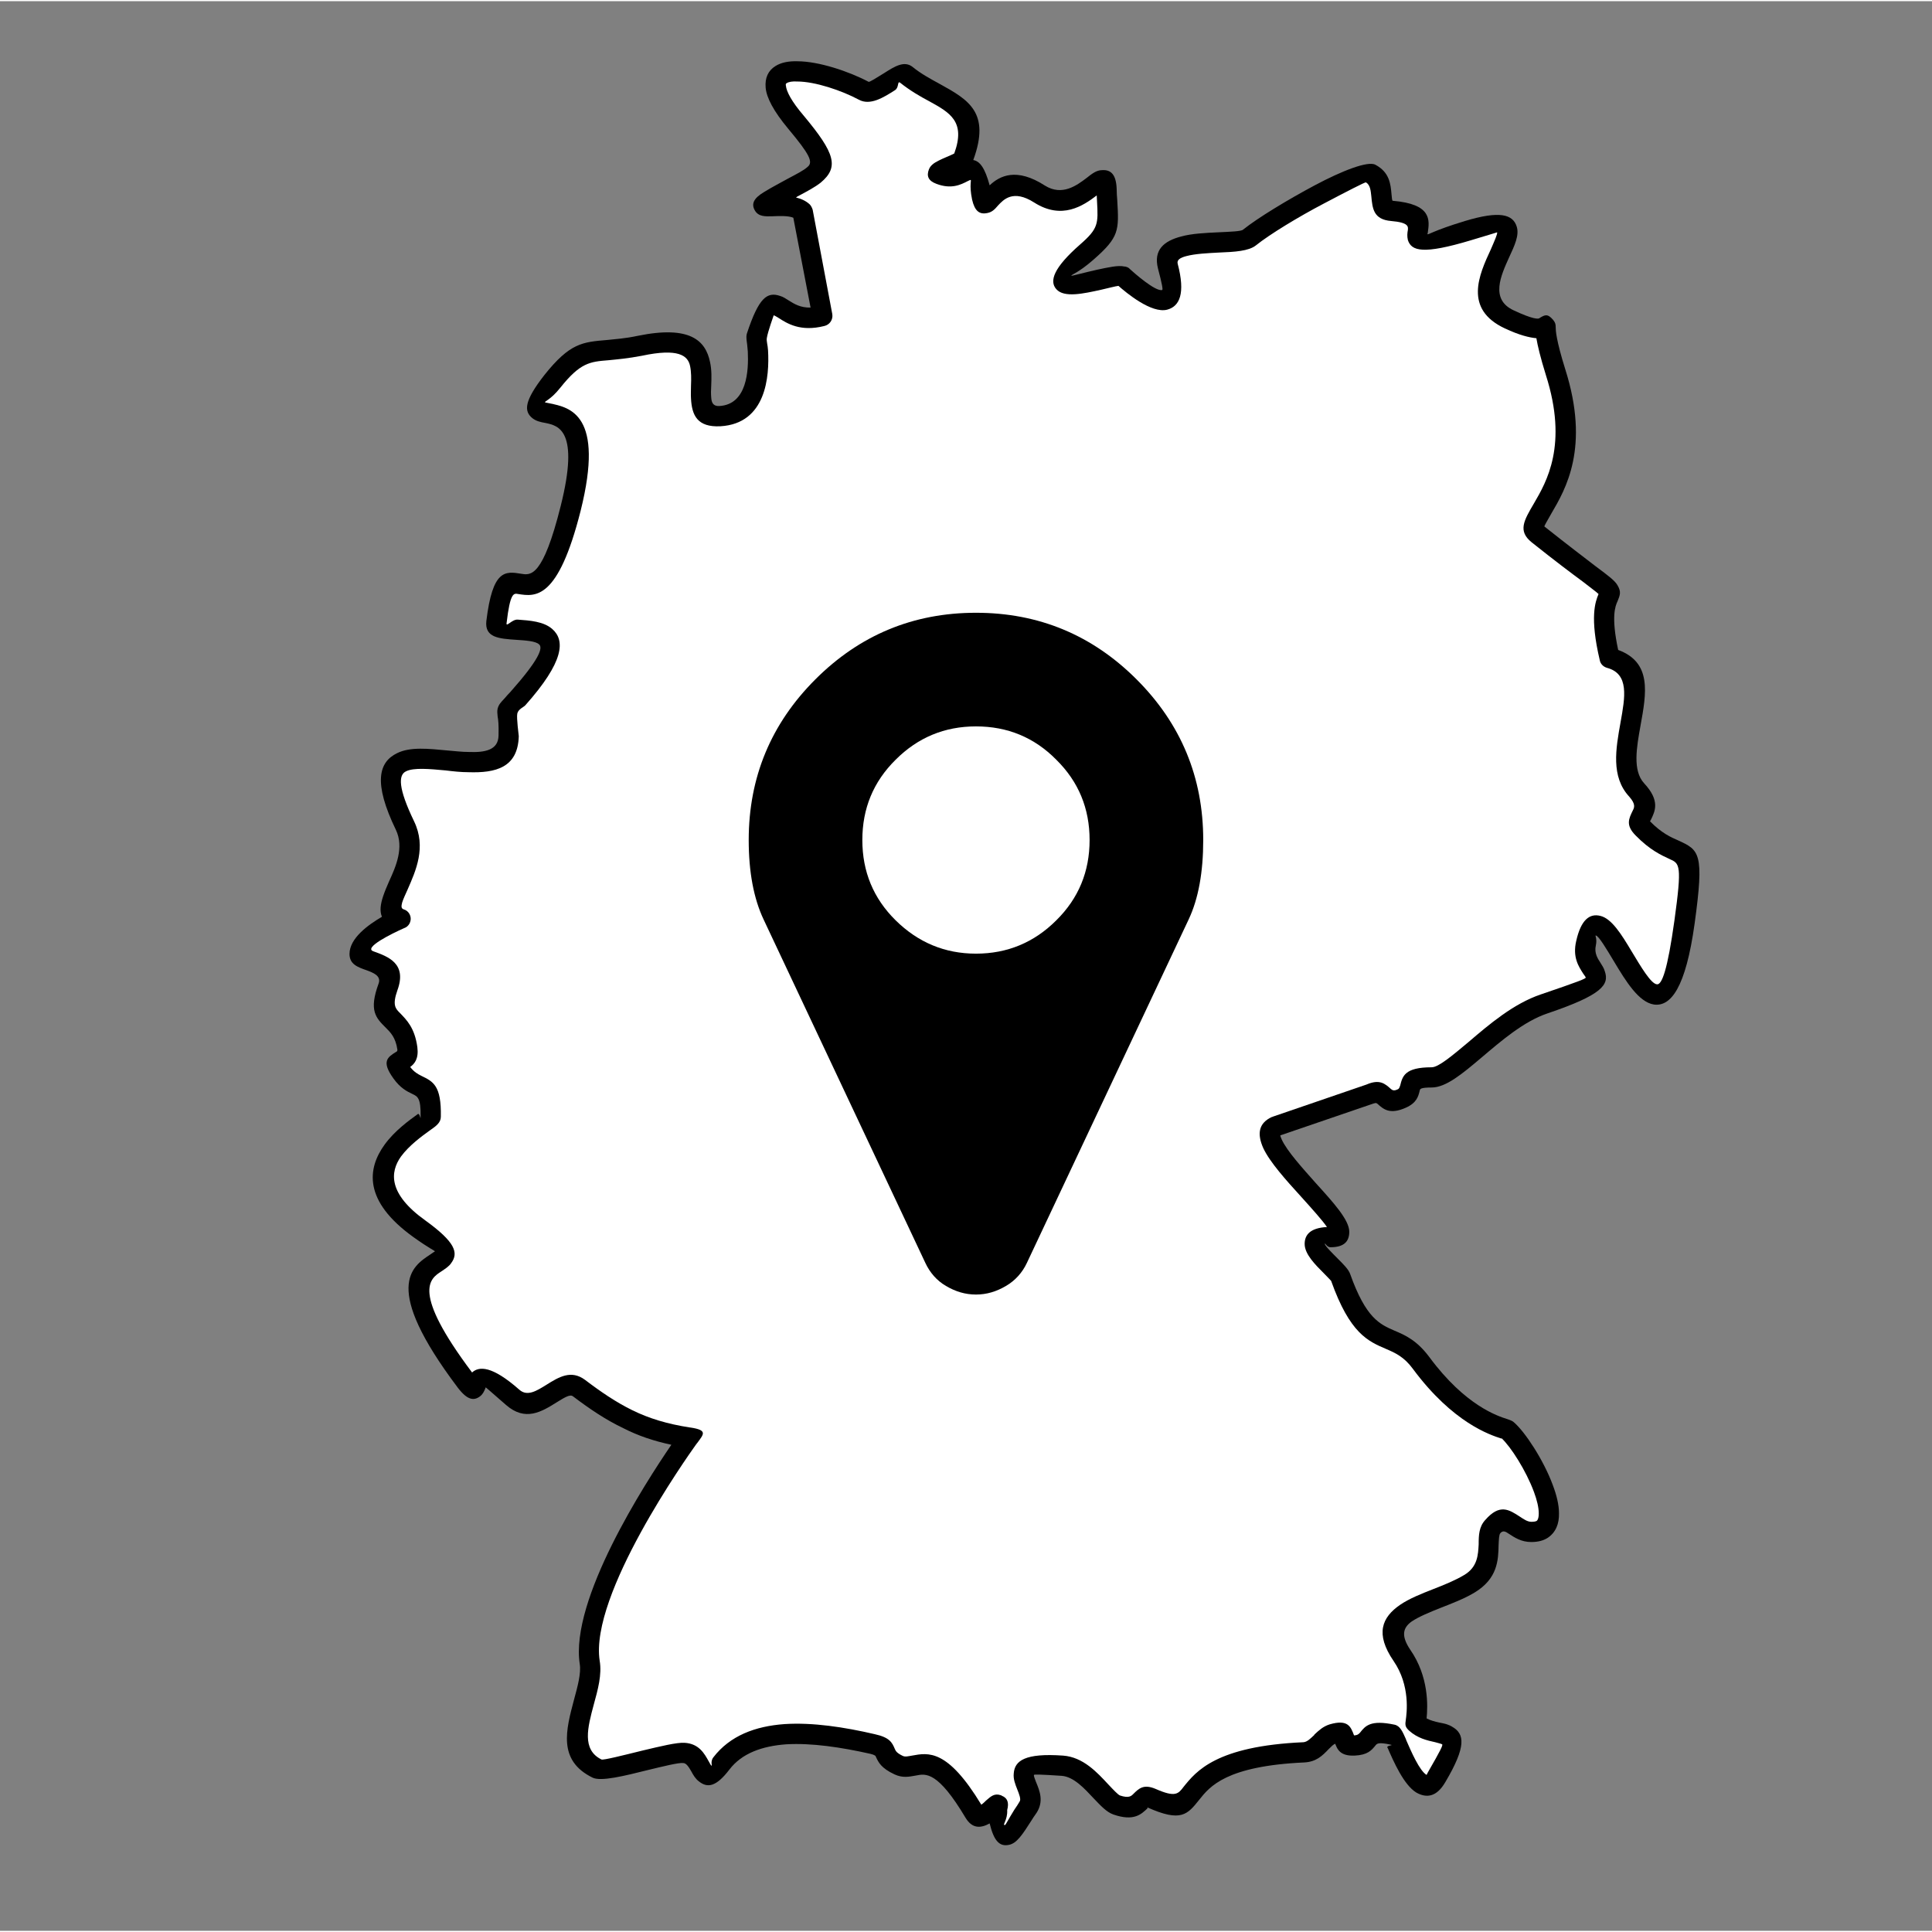
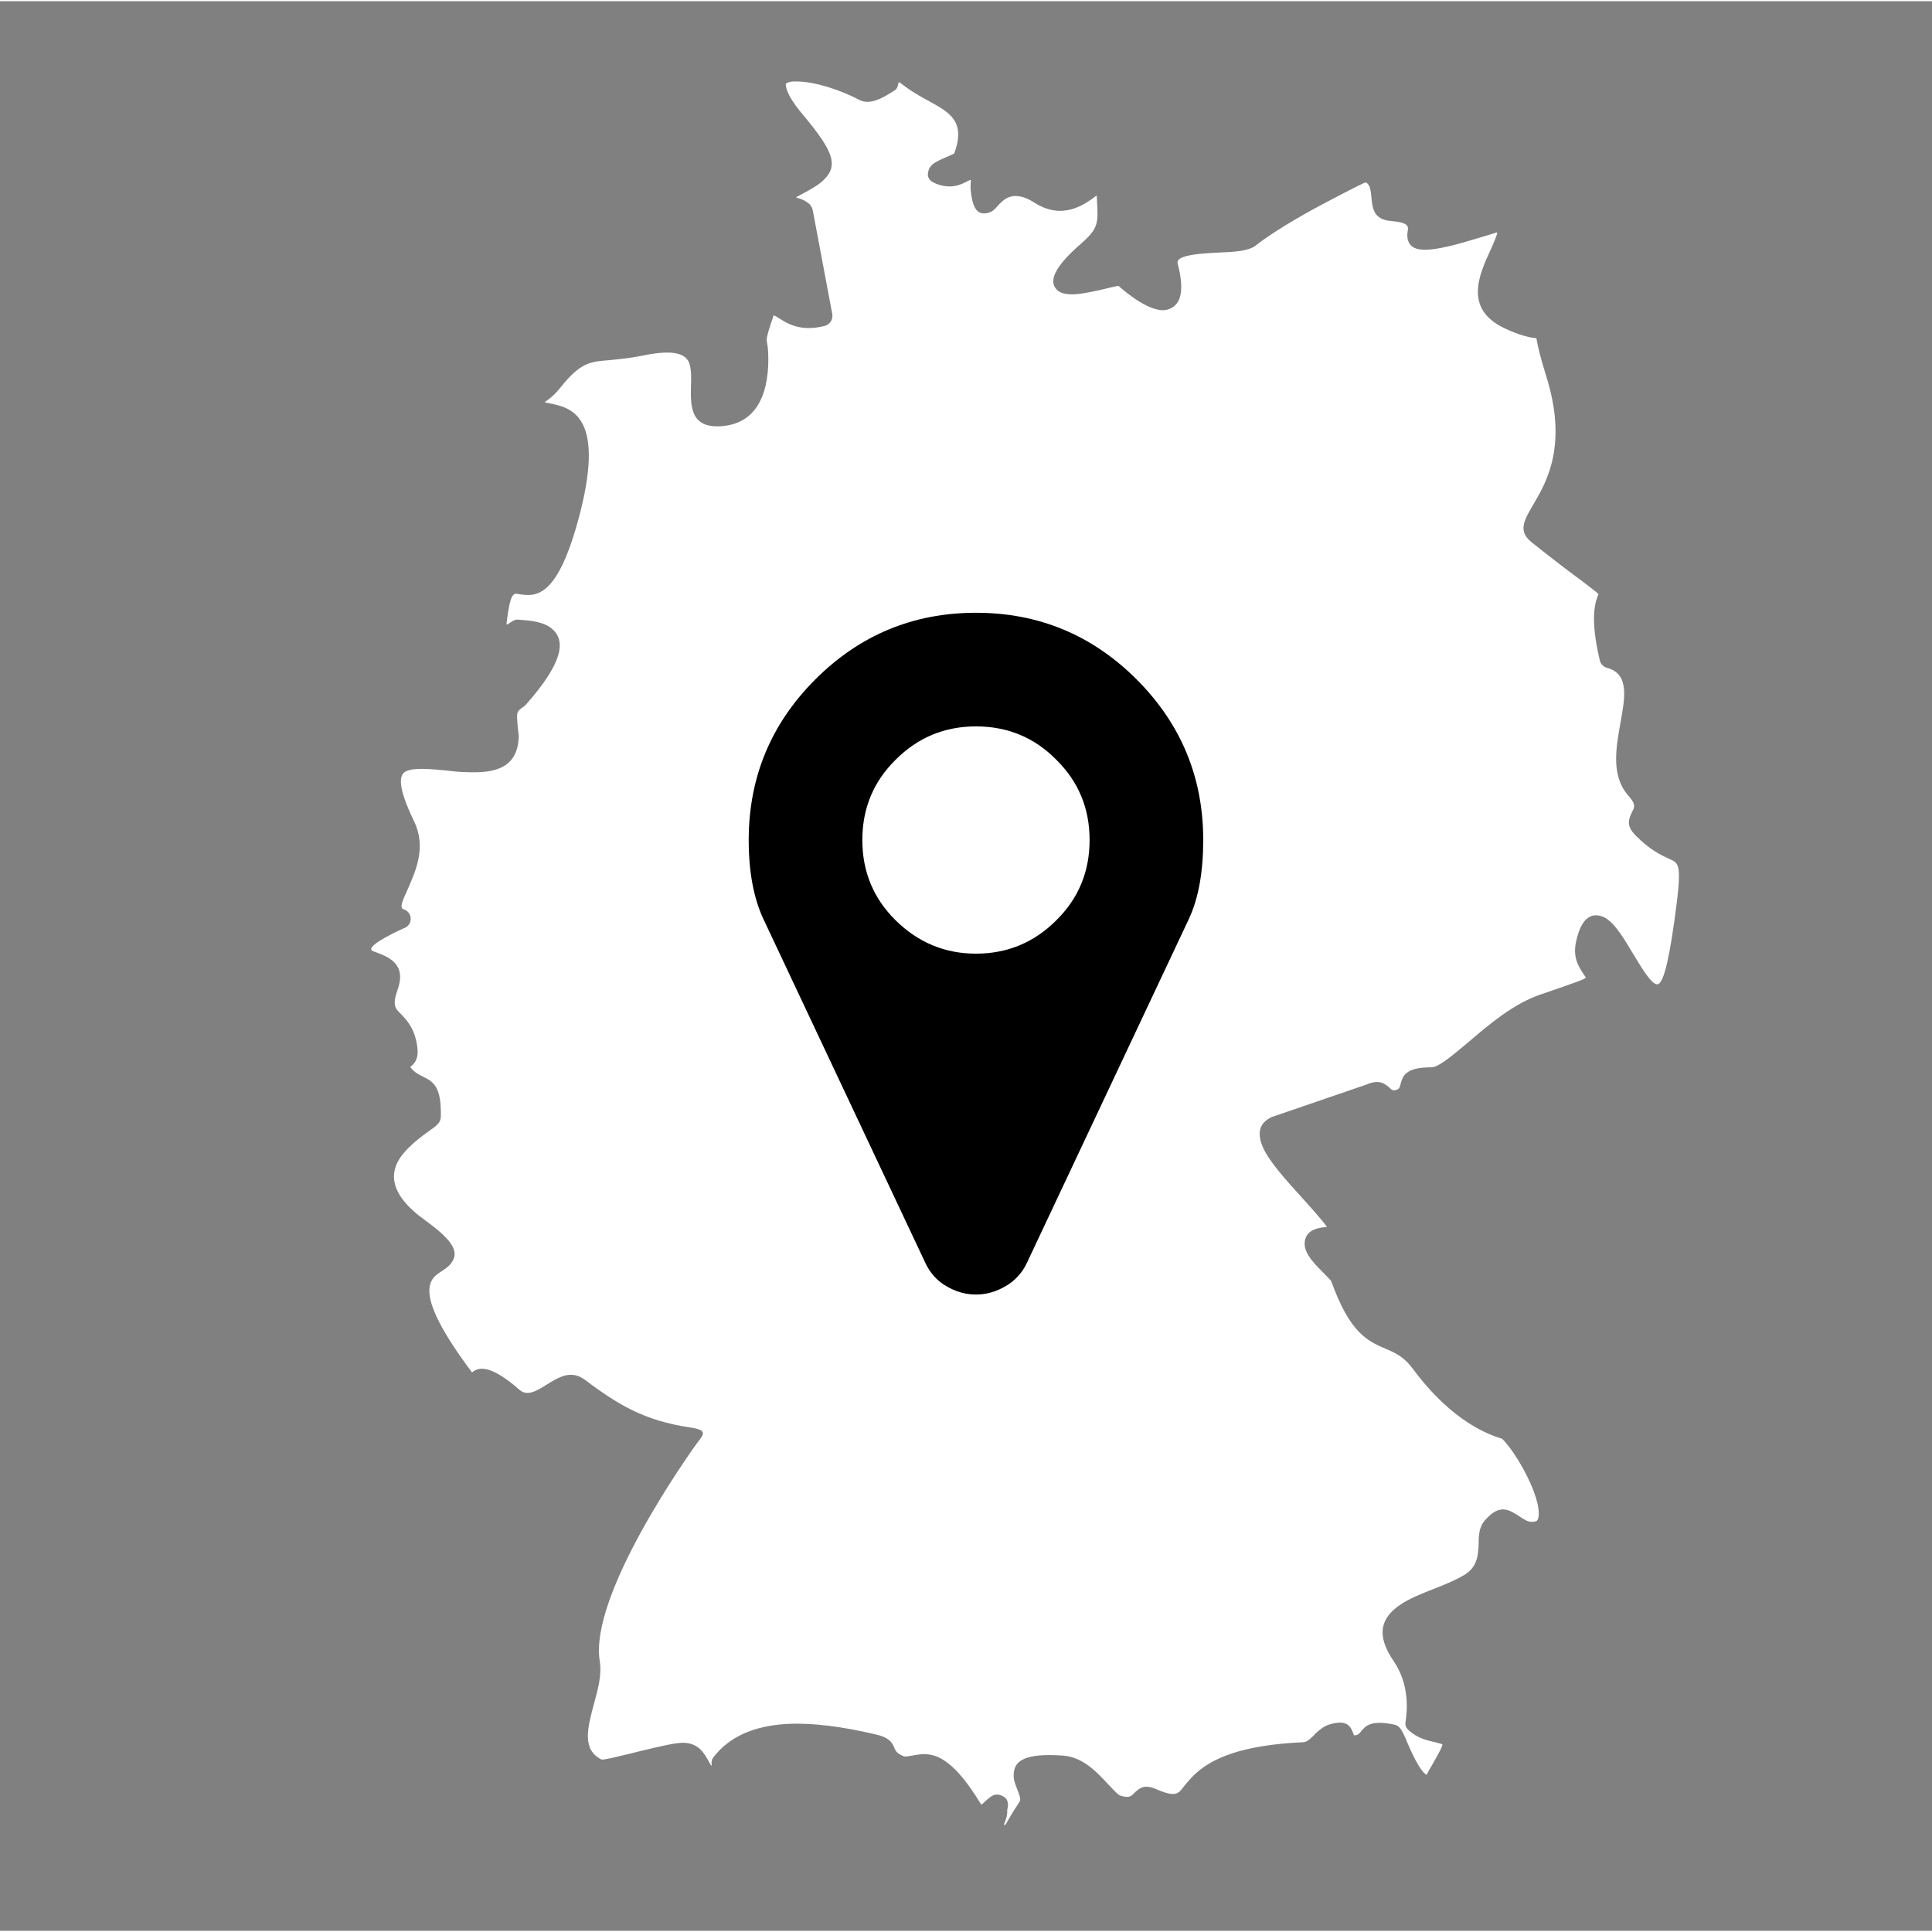
<svg xmlns="http://www.w3.org/2000/svg" xml:space="preserve" width="90px" height="90px" version="1.1" shape-rendering="geometricPrecision" text-rendering="geometricPrecision" image-rendering="optimizeQuality" fill-rule="evenodd" clip-rule="evenodd" viewBox="0 0 6495 6487">
  <rect x="0" y="0" width="6495" height="6487" fill="#808080" stroke="none" />
  <g id="Ebene_x0020_1">
    <path fill="none" fill-rule="nonzero" d="M63 6487l6432 0 0 -6216c0,-74 -28,-142 -74,-191 -46,-49 -110,-80 -179,-80l-5988 0c-70,0 -133,31 -179,80 -46,49 -75,117 -75,191l0 6216 63 0z" />
    <g id="_1813801226016">
      <path fill="black" fill-rule="nonzero" d="M1413 3753c0,0 1,1 1,1l-1 -1z" />
      <path fill="black" fill-rule="nonzero" d="M1739 2395c0,0 0,0 0,0l0 0z" />
      <path fill="black" fill-rule="nonzero" d="M2578 1132l-2 6c-2,7 2,-6 2,-6l0 0z" />
      <polygon fill="black" fill-rule="nonzero" points="5375,1990 5375,1990 5375,1990 " />
      <path fill="black" fill-rule="nonzero" d="M5048 4831l-4 -3c0,0 3,3 4,4l0 -1z" />
      <polygon fill="black" fill-rule="nonzero" points="4551,5830 4551,5830 " />
-       <path fill="black" fill-rule="nonzero" d="M3483 5987c13,31 26,65 2,103 -9,13 -14,20 -18,27 -30,47 -49,76 -75,81 -33,7 -51,-15 -65,-72 -29,16 -58,19 -81,-19 -93,-156 -133,-149 -167,-142 -23,4 -44,9 -72,-4 -45,-21 -54,-41 -62,-58 -1,-4 -3,-7 -19,-11 -98,-22 -197,-37 -283,-32 -81,6 -149,30 -191,85 -45,59 -74,62 -102,40 -12,-9 -19,-21 -26,-34 -7,-12 -16,-28 -27,-28 -15,-2 -67,11 -121,24 -76,19 -156,39 -184,25 -118,-58 -89,-161 -62,-263 12,-44 24,-88 19,-119 -33,-216 219,-607 308,-737 -61,-13 -113,-31 -160,-55 -61,-29 -114,-65 -171,-108 -10,-8 -31,6 -54,20 -51,32 -106,66 -171,9 -57,-50 -68,-59 -68,-59 -1,1 -1,3 -2,5 -4,9 -7,17 -17,25 -21,16 -43,13 -75,-29 -257,-341 -154,-407 -92,-448 7,-5 13,-9 15,-10 1,-2 -16,-8 -72,-48 -170,-122 -155,-231 -97,-311 34,-47 83,-82 112,-103 4,-2 7,8 8,12l1 1c0,0 0,-2 0,-5 1,-61 -10,-67 -27,-75 -19,-9 -41,-20 -64,-52 -42,-58 -20,-72 9,-90 2,-1 4,-2 4,-7 -6,-42 -24,-59 -39,-74 -33,-33 -58,-57 -24,-149 9,-26 -19,-36 -40,-44 -32,-11 -58,-21 -58,-55 0,-53 63,-98 109,-125 -8,-19 -5,-42 4,-69 5,-15 12,-32 20,-50 23,-50 51,-114 23,-173 -77,-159 -58,-228 4,-258 44,-22 106,-15 170,-9 24,2 49,5 72,5 53,2 98,-6 99,-55 1,-36 -1,-54 -3,-64 -1,-11 -2,-17 0,-27 4,-14 10,-20 24,-35 5,-6 12,-14 19,-21 95,-107 111,-148 96,-160 -12,-11 -46,-13 -76,-15 -58,-4 -107,-7 -101,-63 21,-174 63,-168 118,-159 31,5 72,12 132,-228 64,-255 -8,-270 -51,-279 -17,-3 -31,-6 -44,-16 -30,-24 -27,-59 40,-145 86,-108 128,-111 211,-118 28,-3 61,-5 103,-14 176,-36 228,16 243,88 6,27 5,54 4,80 -1,14 -1,27 0,39 1,17 6,30 27,29 94,-5 99,-120 96,-183 -1,-16 -3,-30 -4,-38 -1,-10 -1,-16 1,-23 40,-121 68,-141 112,-126 10,3 19,9 30,16 16,10 38,24 72,23l-58 -302c-16,-7 -47,-6 -68,-5 -28,1 -49,1 -61,-19 -13,-22 -5,-41 30,-62 29,-18 57,-32 80,-45 30,-16 54,-28 67,-40 20,-16 6,-43 -65,-128 -50,-60 -73,-105 -76,-138 -3,-34 9,-58 33,-73 19,-12 45,-17 74,-16 71,0 173,34 239,69 3,2 29,-15 52,-29 36,-23 68,-43 96,-21 28,23 60,40 89,56 98,54 174,96 115,257 22,4 39,26 55,85 34,-32 90,-61 186,1 58,36 107,-1 139,-25 19,-15 34,-27 53,-27 30,-2 47,15 49,62 0,13 1,27 2,39 6,102 7,124 -80,200 -51,45 -77,51 -74,54 1,1 45,-11 85,-20 38,-8 72,-16 93,-11 2,0 4,0 6,1 7,2 9,4 13,8l0 0c12,11 85,76 108,70 3,-1 0,-19 -14,-72 -16,-63 20,-93 78,-108 36,-10 82,-12 124,-14 41,-2 78,-3 84,-9 50,-40 151,-101 241,-149 92,-49 179,-83 204,-69 47,25 51,64 54,99 1,12 2,22 4,22 132,11 124,65 118,107 0,3 -2,4 -1,5 1,4 20,-12 126,-44 116,-35 161,-23 174,19 9,29 -7,63 -26,104 -27,60 -64,140 15,177 68,32 83,29 87,27l1 -1c17,-10 26,-16 45,6 8,10 9,15 9,26 0,9 1,41 32,140 84,264 1,404 -47,486 -15,26 -24,42 -23,43 82,65 135,105 170,132 47,35 67,50 76,66 13,22 8,33 0,53l0 0 0 0c-8,17 -22,52 2,164 114,42 95,145 75,255 -13,73 -27,150 12,193 55,59 37,94 23,123 -2,3 -3,5 -3,5 39,40 71,54 94,64 72,33 89,41 56,280 -30,216 -80,280 -137,272 -51,-8 -94,-78 -133,-143 -27,-45 -52,-87 -62,-89 -4,-1 5,10 0,33 -6,26 6,44 15,58 6,10 12,18 15,29 16,46 -10,80 -193,142 -80,27 -156,93 -221,148 -65,55 -120,101 -168,101 -38,0 -39,5 -40,10 -5,21 -11,42 -47,58 -54,24 -75,5 -95,-13 -3,-2 -5,-4 -10,-2 -1,0 -3,1 -4,1l-313 107c0,2 2,7 5,14 18,39 68,94 115,147 58,64 112,123 112,163 0,33 -18,52 -63,52 -14,0 -19,-18 -19,-11 0,6 24,30 44,50 19,19 36,36 41,51 53,149 100,169 148,190 38,16 76,33 118,89 121,164 231,199 263,209 6,2 11,4 15,6 2,1 5,3 7,5 37,32 99,126 130,210 13,34 21,67 21,95 1,36 -11,65 -38,83 -14,9 -32,14 -55,14 -34,0 -56,-15 -76,-28 -10,-7 -19,-12 -28,-2 -5,6 -5,22 -6,40 -1,51 -3,113 -81,160 -35,21 -75,36 -113,51 -38,15 -74,30 -98,46 -28,20 -38,46 -5,95 63,91 59,189 55,231 13,7 29,11 43,14 16,3 30,6 43,14 42,24 48,66 -23,186 -29,50 -63,55 -98,35 -42,-26 -76,-104 -96,-150l-1 -1c-3,-8 25,-7 10,-10 -41,-9 -45,-3 -50,3 -13,16 -26,32 -70,34 -50,2 -59,-22 -67,-45 -1,-3 2,5 2,5 -6,2 -13,9 -21,17l-2 2c-20,21 -41,42 -81,44 -263,12 -318,81 -353,125 -40,50 -61,77 -175,26 -2,-1 2,2 1,3 -21,20 -46,45 -115,21 -23,-8 -43,-30 -67,-55 -30,-32 -66,-72 -107,-75 -74,-5 -93,-5 -93,-3 -1,4 3,13 7,24z" />
      <path fill="white" fill-rule="nonzero" d="M3428 6052c5,-7 -2,-25 -8,-40 -7,-18 -14,-35 -12,-54 3,-43 38,-69 166,-60 67,5 114,56 152,97 17,18 32,34 39,37 30,10 38,2 45,-5 19,-19 35,-34 75,-17 66,29 76,17 94,-7 42,-52 109,-137 403,-150 13,-1 24,-13 36,-24l1 -2c15,-14 29,-27 51,-34 62,-18 71,8 82,37 0,0 -1,0 -1,0l0 0 0 0c13,0 17,-5 21,-9 18,-23 35,-44 116,-27 19,4 27,23 39,50l0 1c17,39 45,104 69,118 0,0 1,-3 5,-10 42,-73 51,-91 47,-93 -3,-2 -13,-4 -23,-7 -27,-6 -59,-13 -88,-39 -1,-1 -2,-2 -3,-3 -11,-11 -10,-19 -8,-33 3,-22 16,-115 -41,-198 -63,-92 -39,-147 22,-189 31,-21 71,-37 112,-53 36,-14 73,-29 103,-47 46,-27 47,-69 49,-103 0,-31 1,-59 22,-82 49,-56 80,-35 117,-11 12,8 25,17 38,17 9,0 14,-1 18,-3 5,-4 7,-13 7,-25 0,-20 -6,-45 -16,-72 -27,-73 -78,-152 -109,-181l0 1c0,0 0,0 -1,0 -37,-12 -162,-52 -297,-234 -30,-41 -60,-54 -90,-67 -61,-26 -122,-52 -185,-229 -1,-1 -12,-13 -25,-26 -29,-29 -64,-64 -64,-98 0,-32 20,-54 75,-57 -15,-22 -50,-61 -87,-102 -51,-56 -105,-116 -127,-163 -21,-47 -17,-84 29,-105 1,0 2,0 3,-1l0 0 315 -108c44,-19 62,-3 82,15 4,3 9,8 23,1 5,-2 6,-7 8,-12 8,-32 15,-62 106,-62 23,0 69,-39 124,-85 69,-59 151,-129 243,-160 129,-44 152,-53 151,-57 -1,-2 -4,-7 -8,-12 -16,-25 -37,-56 -24,-111 16,-71 45,-93 81,-84 38,9 71,62 105,119 32,53 65,109 85,111 17,3 36,-49 59,-214 26,-188 18,-192 -16,-207 -28,-13 -66,-30 -114,-79 -35,-35 -23,-57 -10,-84 5,-10 11,-21 -12,-47 -62,-67 -45,-161 -29,-250 15,-84 30,-163 -46,-183 -13,-4 -22,-14 -24,-26l0 0c-34,-144 -15,-196 -4,-222 -7,-7 -24,-19 -52,-41 -38,-28 -94,-70 -173,-133 -47,-38 -26,-73 8,-131 42,-72 115,-196 40,-431 -19,-61 -28,-100 -32,-124 -23,-2 -57,-10 -106,-33 -139,-65 -87,-180 -47,-266 12,-28 23,-52 21,-57 0,0 -22,7 -89,27 -160,48 -199,36 -211,-1 -3,-13 -2,-23 0,-34 1,-11 3,-25 -56,-30 -60,-5 -63,-42 -67,-84 -2,-17 -3,-37 -18,-46 -3,-1 -65,31 -141,71 -86,45 -183,104 -229,141 -24,19 -71,22 -124,24 -38,2 -80,4 -110,12 -19,5 -32,12 -29,25 27,102 6,144 -35,155 -53,14 -138,-57 -164,-80 -9,1 -32,7 -58,13 -59,13 -125,28 -151,-2 -24,-27 -9,-72 80,-150 62,-54 61,-70 57,-145l-1 -20c-46,35 -117,83 -210,24 -72,-46 -104,-9 -122,10 -11,13 -20,22 -35,25 -27,6 -43,-6 -52,-45 -11,-53 0,-67 -6,-66 -1,0 -4,2 -9,4 -23,12 -55,28 -105,9 -27,-10 -34,-26 -25,-49 1,-2 2,-4 3,-6 9,-14 25,-21 44,-30 17,-7 37,-16 38,-17 39,-107 -14,-137 -83,-175 -32,-17 -65,-36 -99,-63 -10,-7 -3,16 -17,25 -39,25 -84,53 -122,32 -58,-31 -147,-61 -207,-61 -16,-1 -29,1 -36,6 -2,1 -3,3 -2,8 2,20 19,53 60,101 106,127 119,173 57,225 -19,15 -45,29 -79,47l-4 3c17,4 33,11 46,23 5,5 8,12 10,18l66 351c3,19 -9,36 -27,40 -80,20 -124,-8 -155,-28 -6,-4 -12,-7 -15,-8 0,0 -20,56 -23,76 -2,11 3,23 4,42 5,87 -6,246 -160,255 -78,4 -96,-37 -99,-93 -1,-14 0,-29 0,-44 1,-23 1,-46 -3,-65 -7,-36 -40,-61 -162,-35 -47,9 -82,12 -112,15 -63,5 -95,8 -162,92 -35,44 -56,46 -51,50 0,0 6,1 15,3 68,14 185,37 104,361 -76,301 -152,289 -210,280 -15,-3 -27,-5 -39,98 -2,15 18,-13 37,-12 41,3 88,6 117,32 43,38 40,109 -91,256 -5,6 -24,13 -27,28 -3,16 5,72 5,76 -3,106 -78,124 -169,121 -26,0 -52,-3 -77,-6 -54,-5 -107,-10 -133,3 -26,12 -27,56 27,168 42,87 6,166 -22,230 -7,16 -14,30 -18,43 -3,12 -4,20 5,23 18,5 28,25 22,42 -3,10 -11,18 -20,21 -41,18 -138,66 -104,78 50,18 114,41 81,131 -18,51 -6,62 9,77 22,23 49,49 58,114 5,39 -9,56 -24,67 13,17 26,24 38,30 39,19 67,32 65,137 0,20 -15,31 -38,47 -25,18 -68,49 -96,87 -37,52 -44,125 82,215 101,73 112,109 87,143 -8,12 -20,19 -33,28 -39,25 -102,67 103,340 23,-21 66,-24 159,58 27,24 59,3 90,-16 43,-27 84,-52 131,-17 54,41 104,75 159,102 55,27 116,46 194,58l1 0c60,9 44,23 23,52 -1,1 -2,2 -3,4l-1 1 0 0c-30,42 -358,505 -324,727 8,47 -6,97 -20,148 -20,75 -41,151 26,184 6,3 73,-14 138,-30 59,-14 116,-28 142,-26 48,3 66,36 81,63 4,7 7,13 8,13 6,5 -5,-11 7,-27 56,-73 141,-105 240,-112 94,-6 200,10 303,34 50,11 58,28 67,49 3,7 6,14 27,24 8,4 19,1 31,-1 55,-10 119,-23 233,165 6,-4 12,-10 16,-14 16,-14 28,-25 49,-18 1,0 3,1 4,2 18,7 25,22 18,48 2,34 -19,53 -7,50 2,0 11,-19 31,-51 7,-10 14,-21 18,-28z" />
    </g>
    <path fill="black" fill-rule="nonzero" d="M4045 2820c0,108 -16,197 -49,267l-544 1155c-15,32 -39,59 -70,77 -32,19 -65,29 -101,29 -36,0 -69,-10 -101,-29 -31,-18 -54,-45 -69,-77l-544 -1155c-33,-70 -50,-159 -50,-267 0,-211 75,-391 224,-540 149,-149 329,-224 540,-224 211,0 391,75 540,224 149,149 224,329 224,540zm-494 270c75,-74 112,-164 112,-270 0,-106 -37,-196 -112,-270 -74,-75 -164,-112 -270,-112 -105,0 -195,37 -270,112 -75,74 -112,164 -112,270 0,106 37,196 112,270 75,74 165,112 270,112 106,0 196,-38 270,-112z" />
  </g>
</svg>